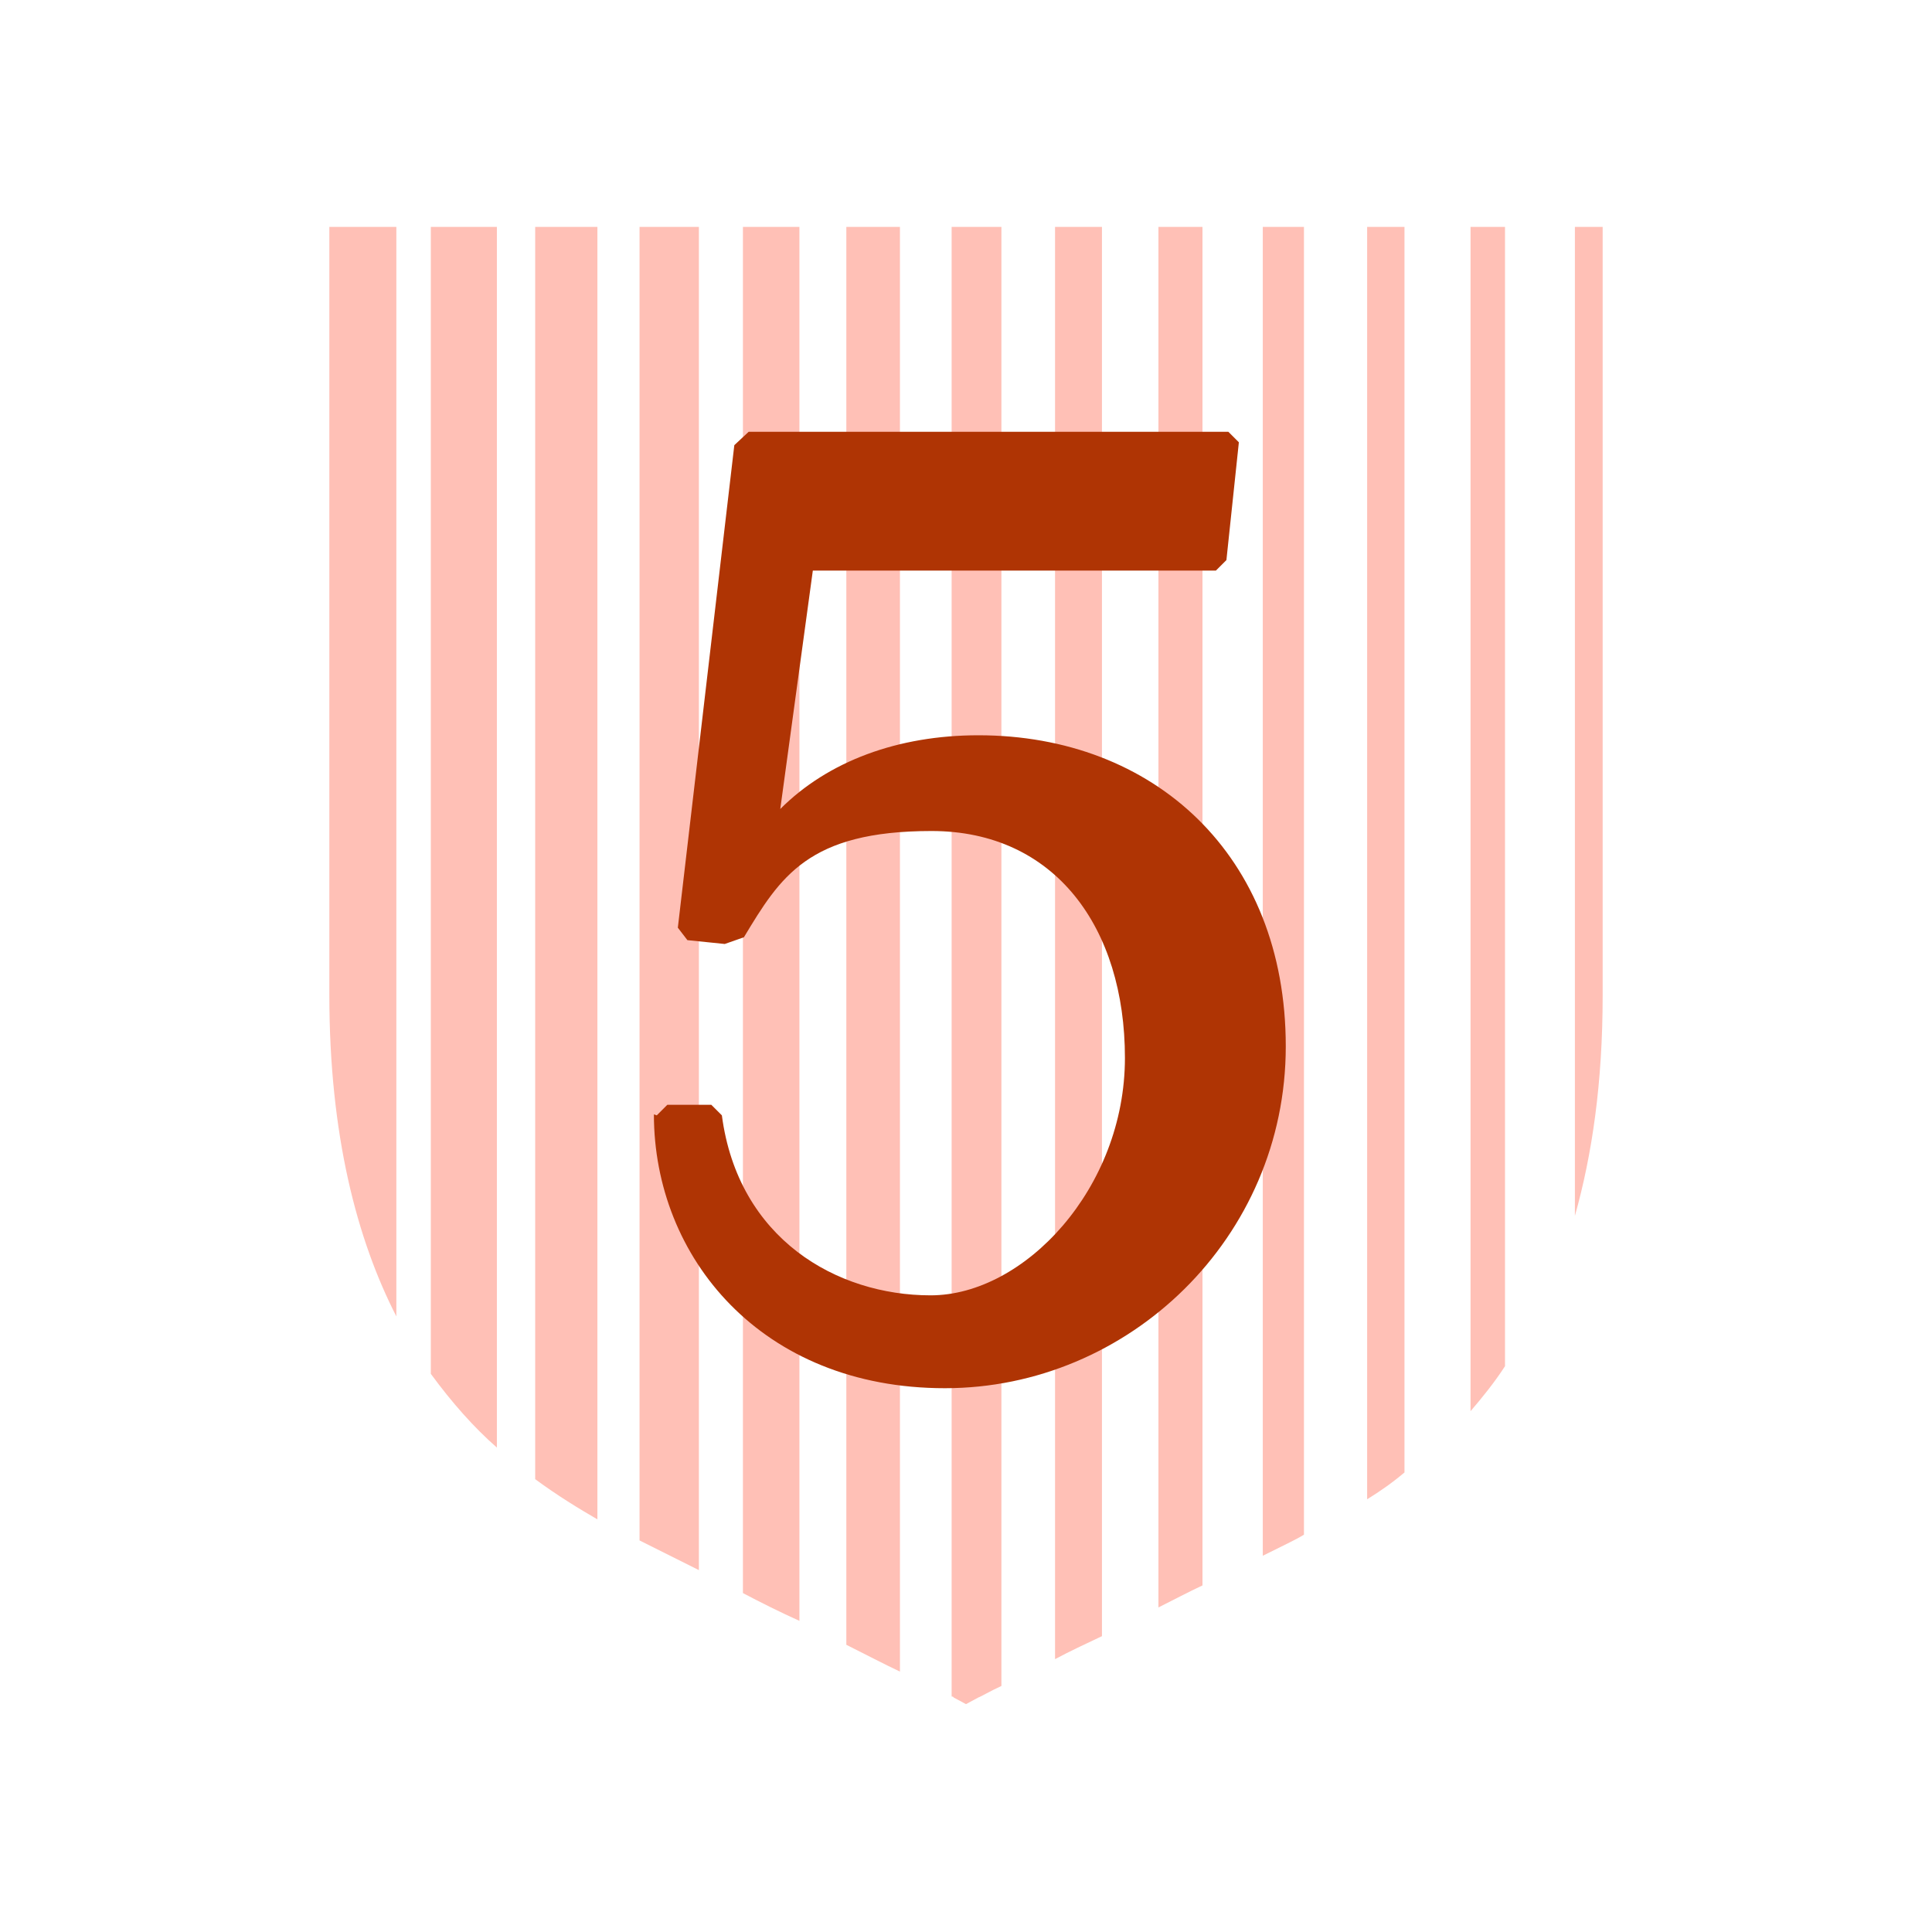
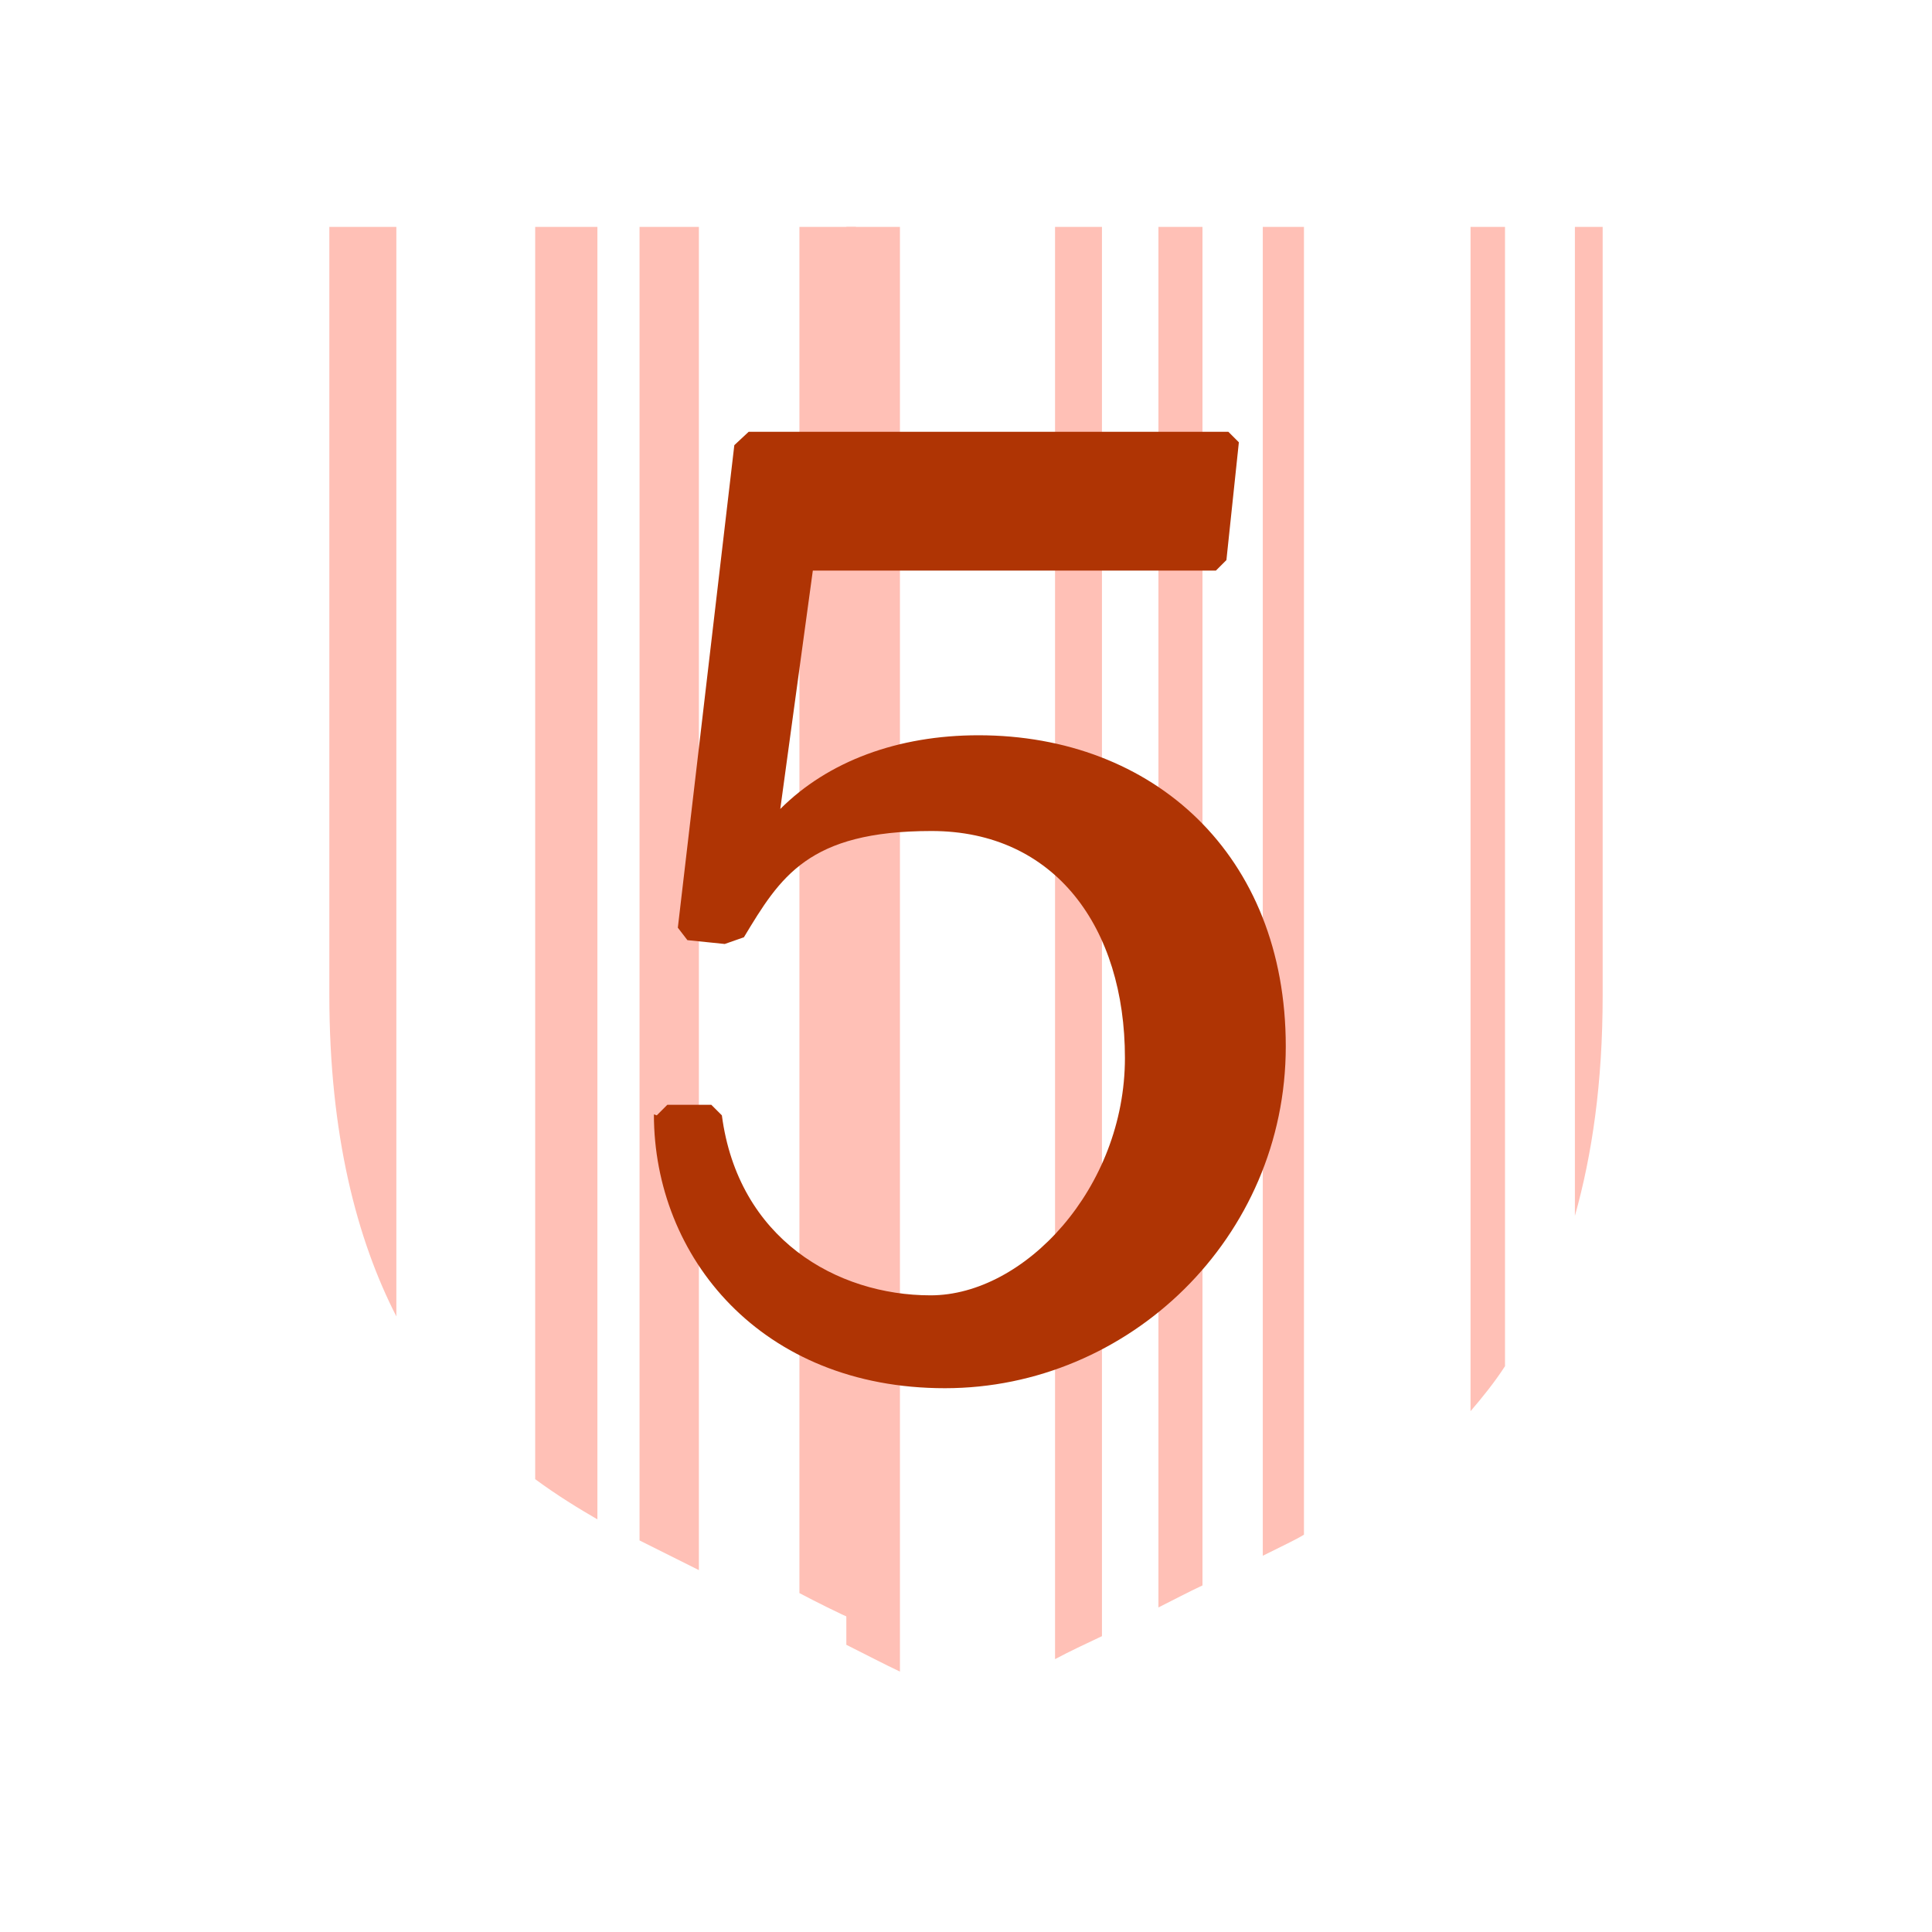
<svg xmlns="http://www.w3.org/2000/svg" version="1.1" viewBox="0 0 201.8 201.8">
  <defs>
    <style>
      .cls-1 {
        fill: #af3404;
      }

      .cls-2 {
        fill: #ffc0b6;
      }
    </style>
  </defs>
  <g>
    <g id="Layer_1">
      <g>
        <path class="cls-2" d="M55.9,154.5c2.3,1.7,4.6,3.1,6.5,4.2V23.7h-6.5v130.8Z" />
        <path class="cls-2" d="M136.2,23.7h-4.3v138.8c2-1,3.5-1.7,4.3-2.2V23.7Z" />
        <path class="cls-2" d="M157.2,23.7h-3.6v123.7c1.2-1.4,2.5-3,3.6-4.7V23.7Z" />
-         <path class="cls-2" d="M146.7,23.7h-3.9v132.9c1.3-.8,2.6-1.7,3.9-2.8V23.7Z" />
        <path class="cls-2" d="M125.6,23.7h-4.6v144.2c1.6-.8,3.1-1.6,4.6-2.3V23.7Z" />
        <path class="cls-2" d="M110.2,173.3c1.5-.8,3.2-1.6,4.9-2.4V23.7h-4.9v149.6Z" />
-         <path class="cls-2" d="M51.9,23.7h-6.9v119.8c2.2,3,4.5,5.6,6.9,7.7V23.7Z" />
        <path class="cls-2" d="M41.4,23.7h-7v80.2c0,14.7,2.9,25.6,7,33.6V23.7Z" />
-         <path class="cls-2" d="M104.6,23.7h-5.2v153.5c0,0,.2,0,.2.1l1.3.7,1.3-.7c.3-.1,1.1-.6,2.4-1.2V23.7Z" />
        <path class="cls-2" d="M73,23.7h-6.2v137.2c1.4.7,3.6,1.8,6.2,3.1V23.7Z" />
        <path class="cls-2" d="M164.5,127c1.8-6.4,2.9-13.9,2.9-23V23.7h-2.9v103.3Z" />
-         <path class="cls-2" d="M83.5,23.7h-5.9v142.7c1.9,1,3.9,2,5.9,2.9V23.7Z" />
+         <path class="cls-2" d="M83.5,23.7v142.7c1.9,1,3.9,2,5.9,2.9V23.7Z" />
        <path class="cls-2" d="M94,23.7h-5.6v148.1c2,1,3.9,2,5.6,2.8V23.7Z" />
      </g>
      <path class="cls-1" d="M68.6,116.5l1.1-1.1h4.6l1.1,1.1c1.7,12.9,12,18.8,21.8,18.8s20.3-11.2,20.3-24.8-7.3-23.7-20.2-23.7-15.8,4.8-19.6,11.1l-2,.7-3.9-.4-1-1.3,5.9-50.4,1.5-1.4h50.1l1.1,1.1-1.3,12.3-1.1,1.1h-42.1l-3.4,24.9c5-5,12.3-7.7,20.7-7.7,18.3,0,32.1,12.5,32.1,32.5s-16.4,35.7-35.6,35.7-30.4-13.7-30.4-28.6Z" />
    </g>
  </g>
</svg>